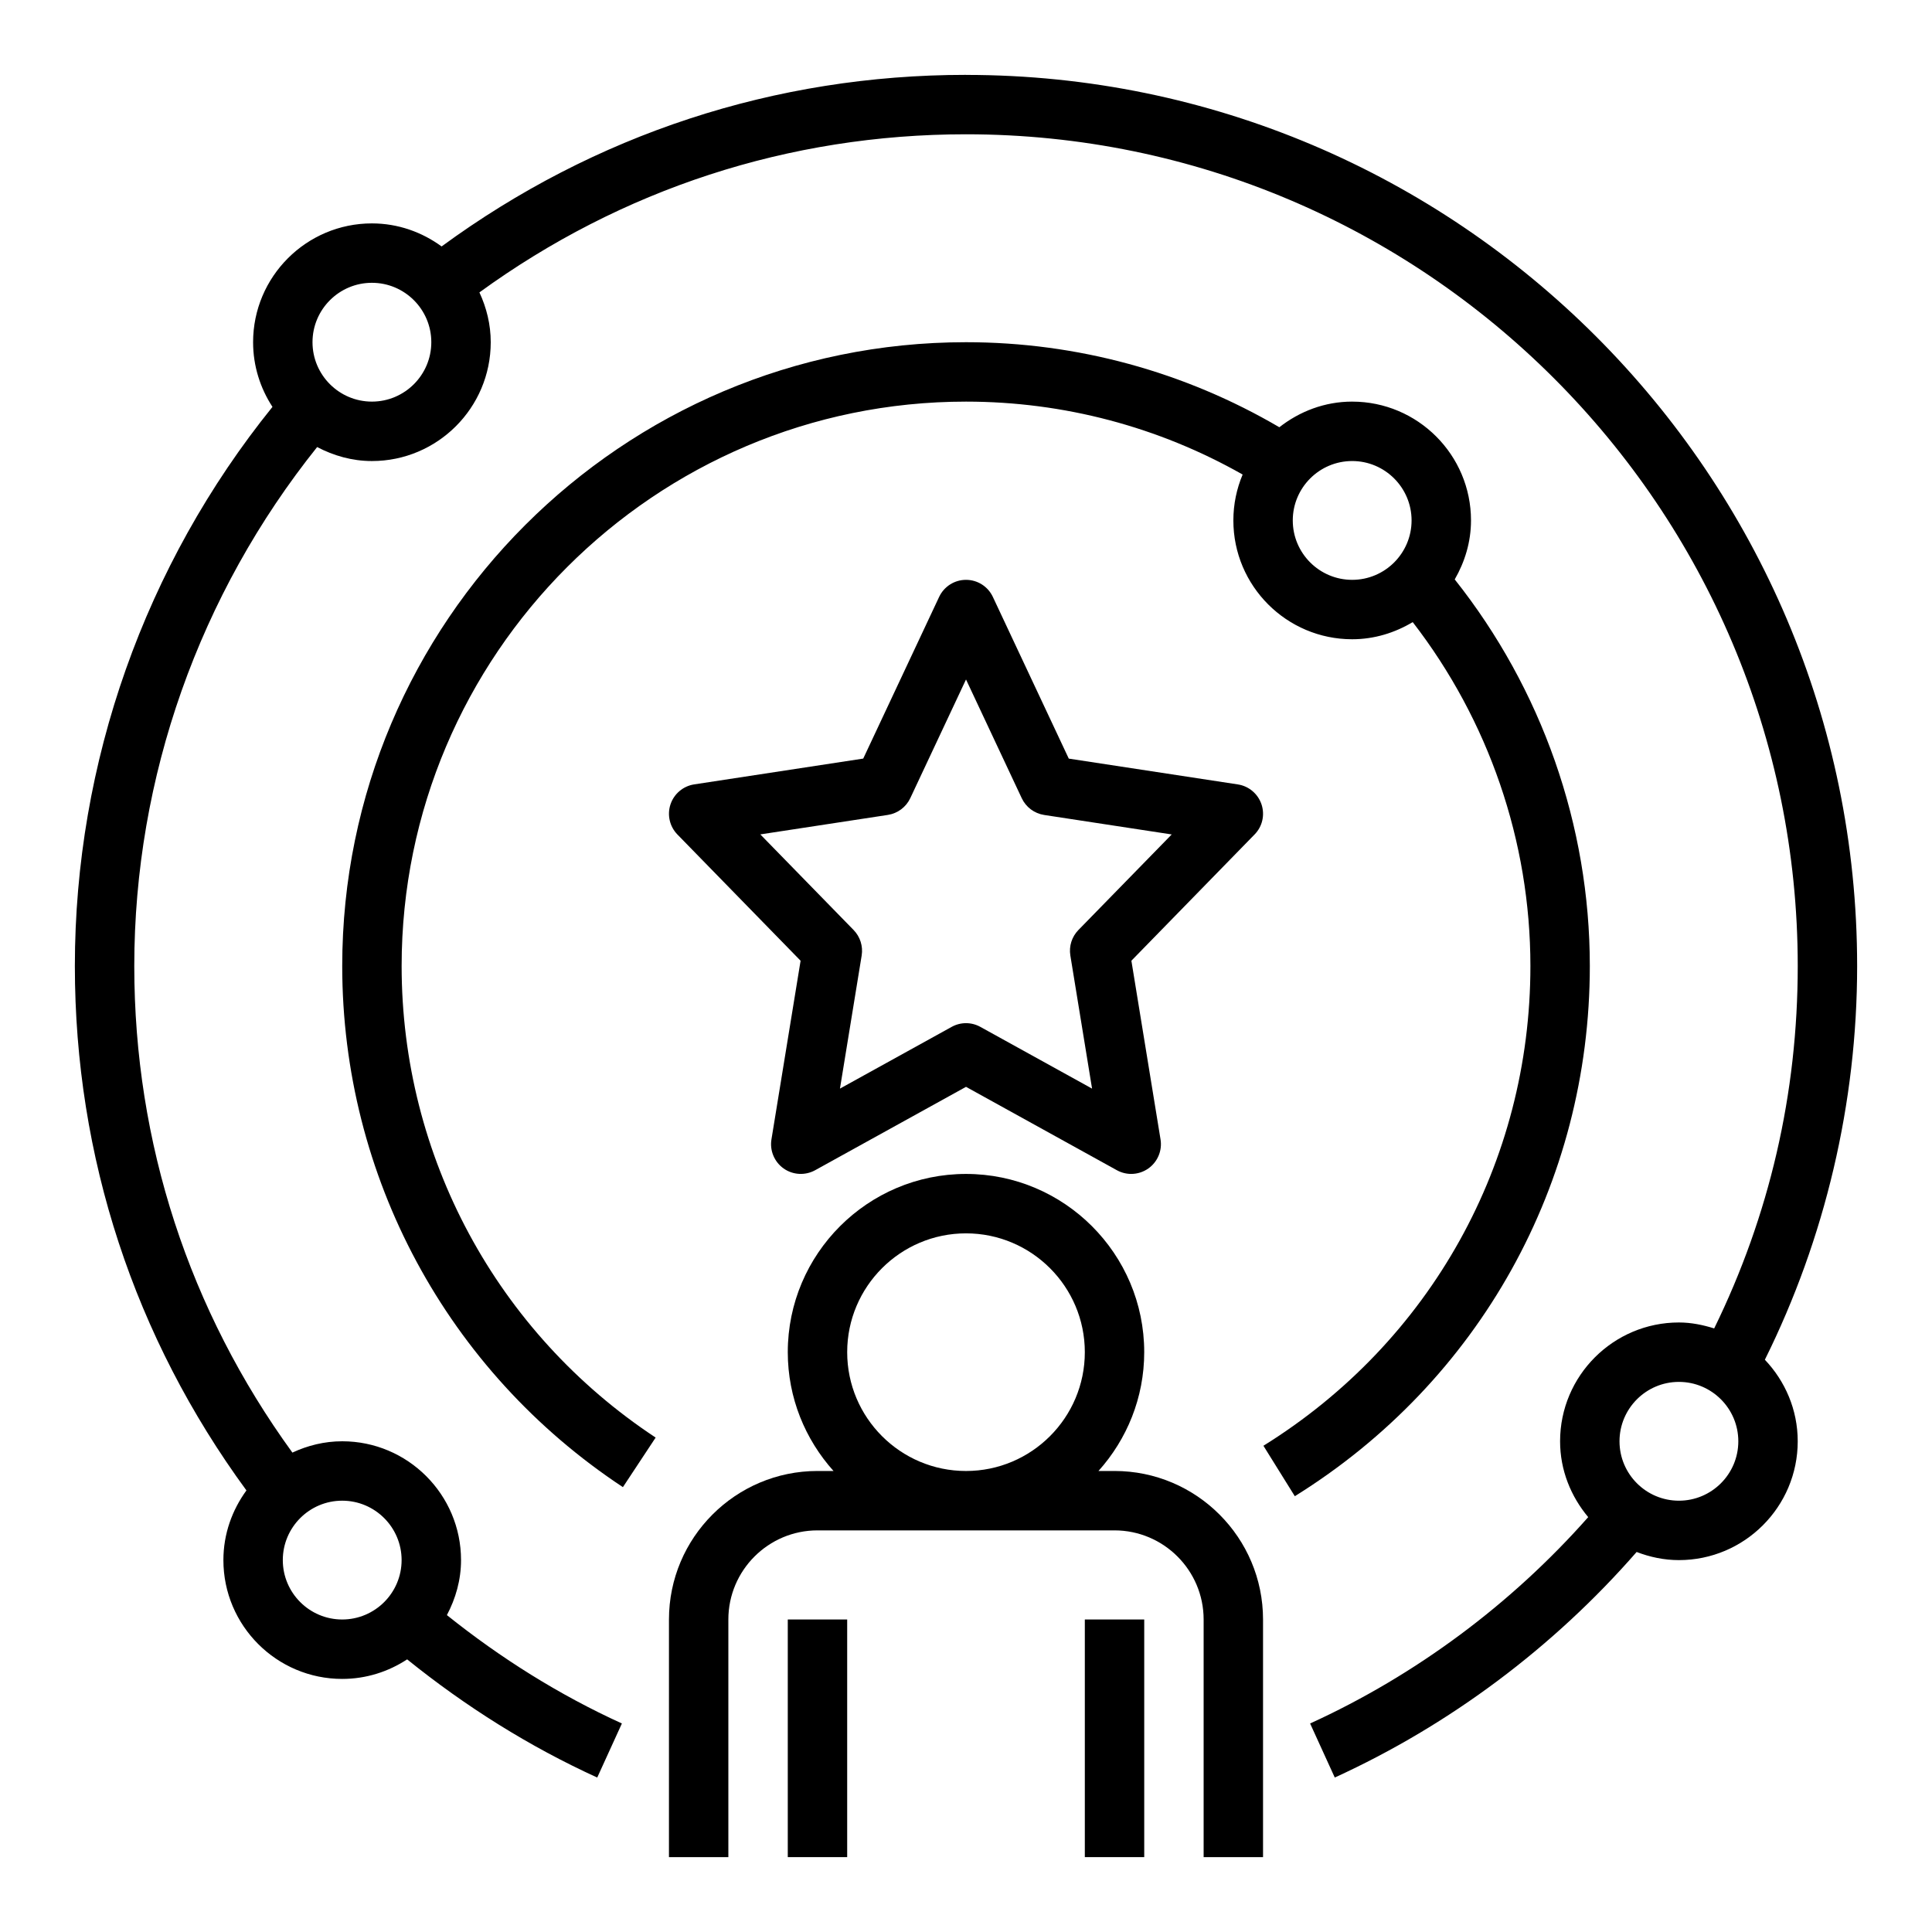
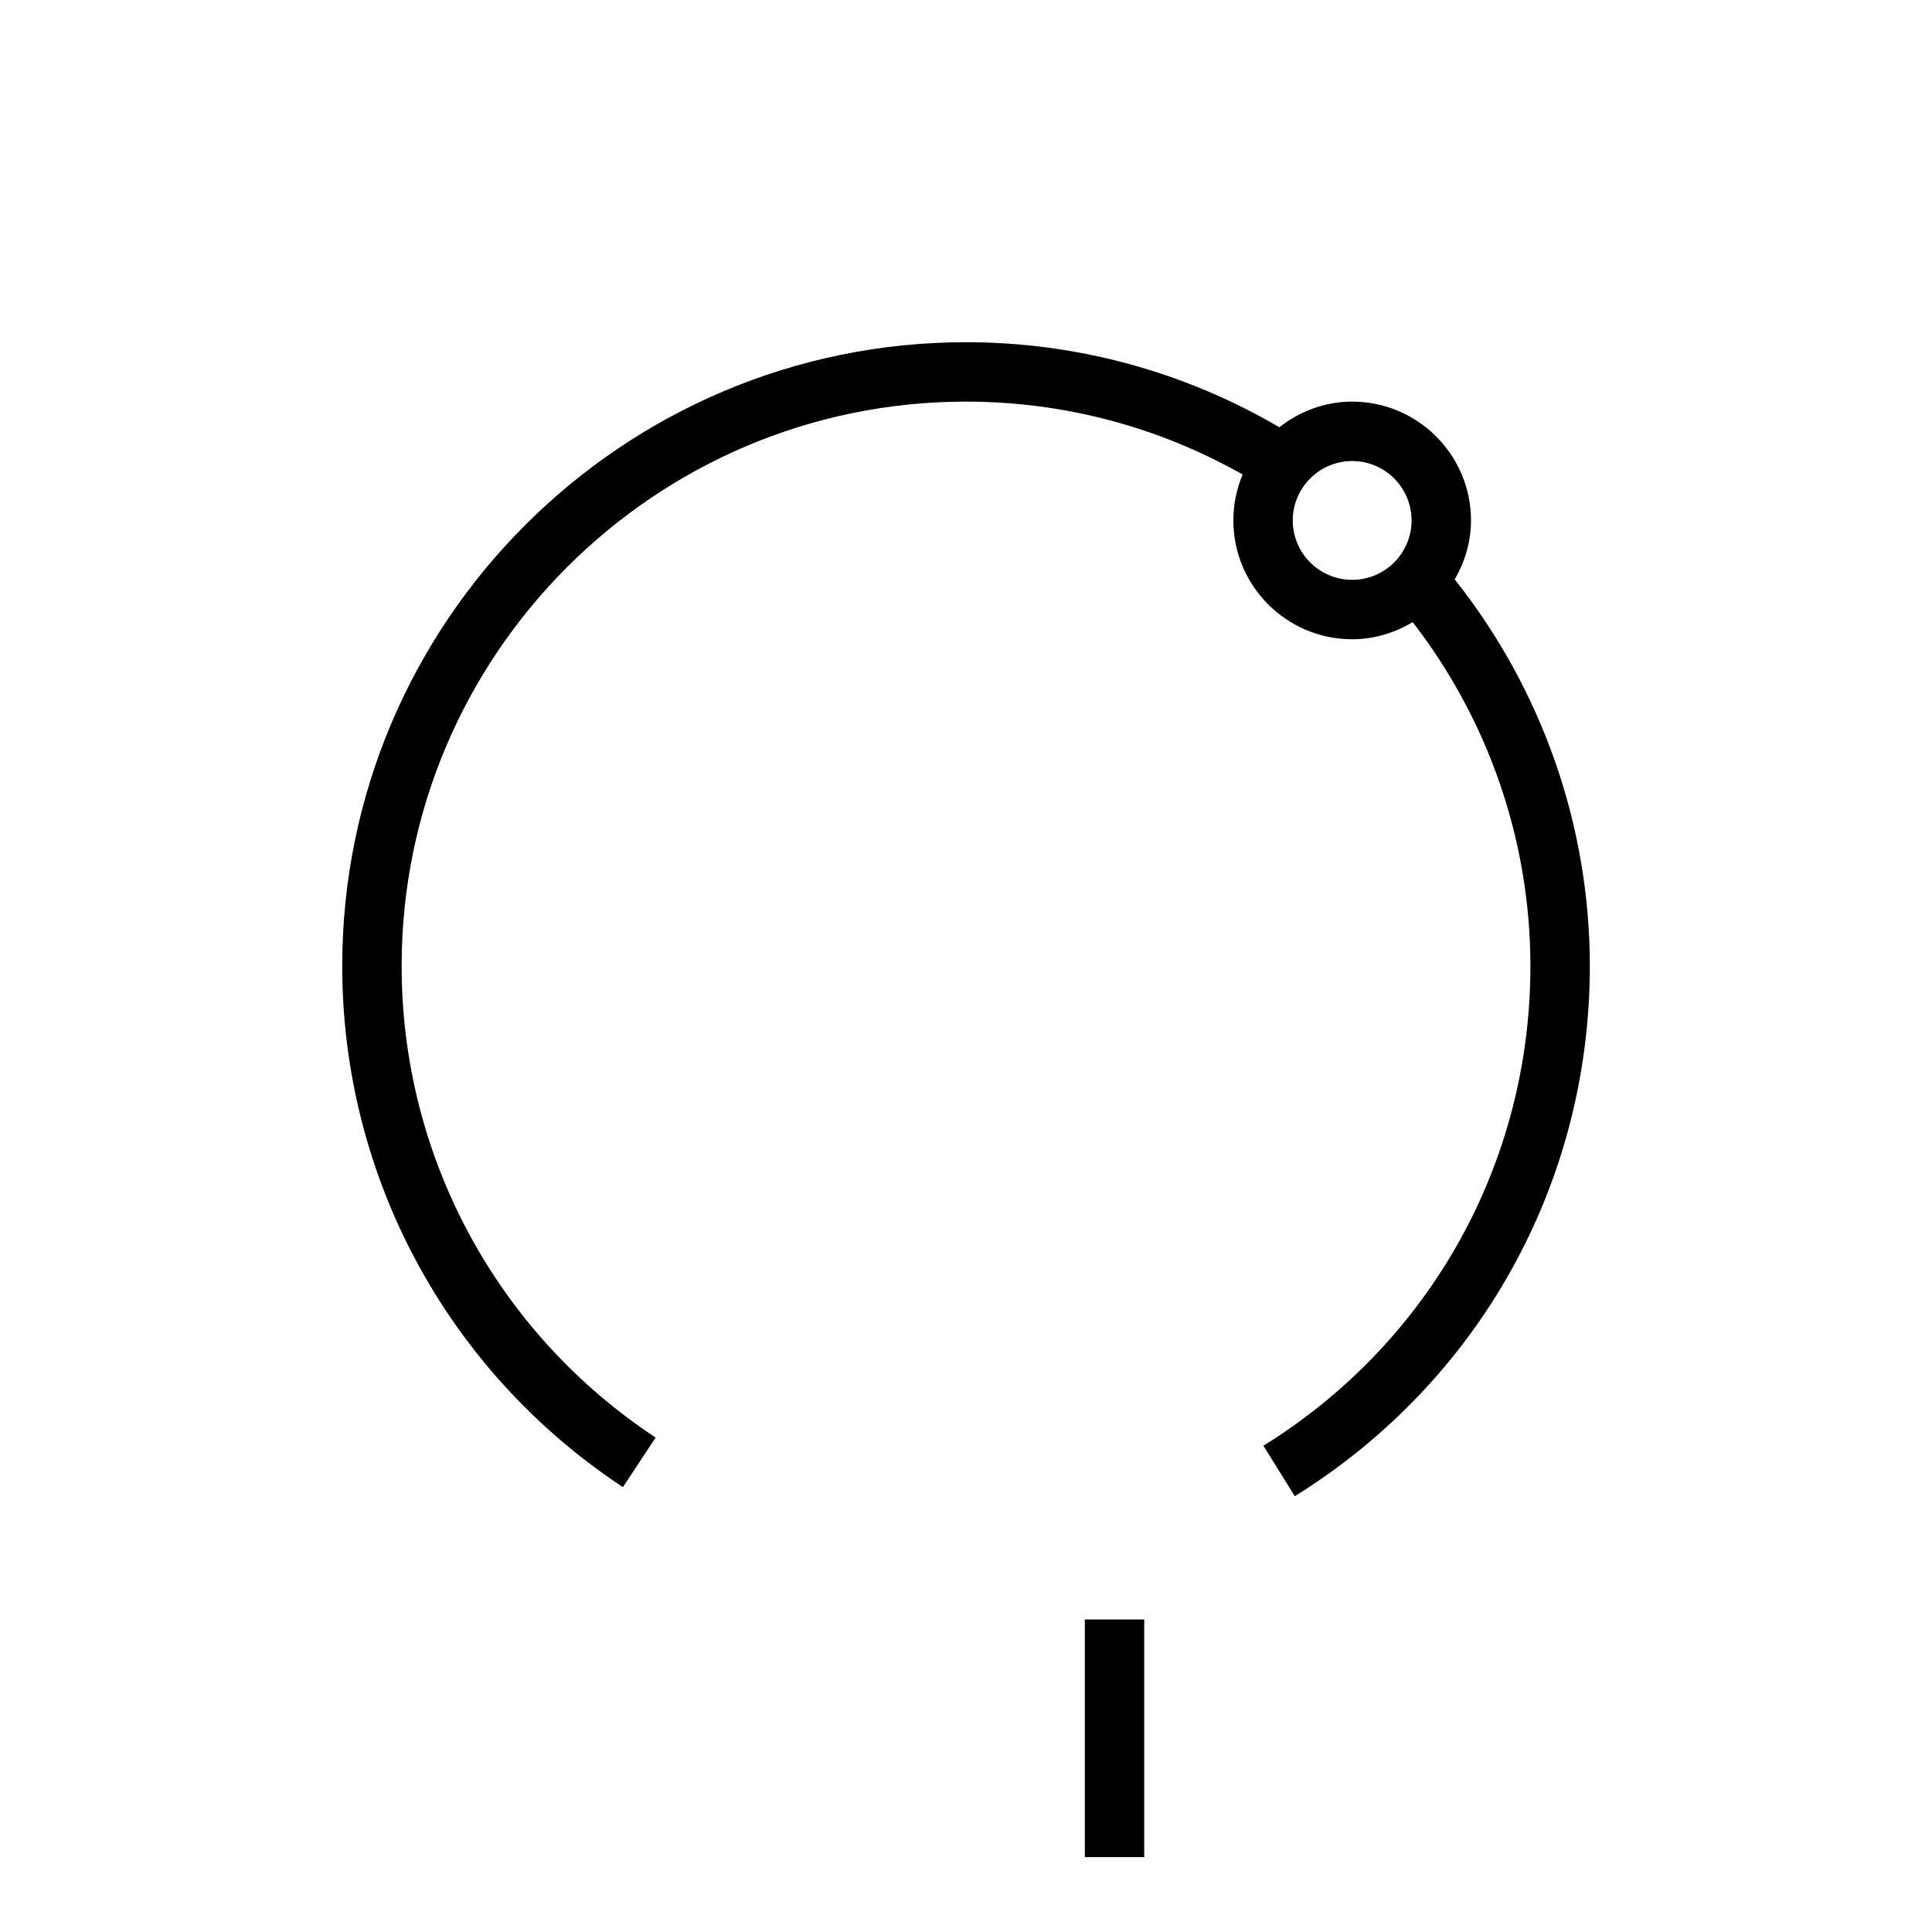
<svg xmlns="http://www.w3.org/2000/svg" fill="#000000" width="800px" height="800px" version="1.1" viewBox="144 144 512 512">
  <g>
-     <path d="m321.28 636.16h15.742v-62.977c0-13.02 10.598-23.617 23.617-23.617h78.719c13.02 0 23.617 10.598 23.617 23.617v62.977h15.742v-62.977c0-21.703-17.656-39.359-39.359-39.359h-4.25c7.512-8.367 12.121-19.383 12.121-31.488 0-26.047-21.184-47.23-47.23-47.23s-47.23 21.184-47.23 47.23c0 12.105 4.613 23.121 12.121 31.488h-4.25c-21.703 0-39.359 17.656-39.359 39.359zm47.234-133.82c0-17.367 14.121-31.488 31.488-31.488s31.488 14.121 31.488 31.488c0 17.367-14.121 31.488-31.488 31.488s-31.488-14.125-31.488-31.488z" />
-     <path d="m352.77 573.18h15.742v62.977h-15.742z" />
    <path d="m431.49 573.18h15.742v62.977h-15.742z" />
-     <path d="m478.31 357.16c-0.938-2.793-3.363-4.84-6.273-5.281l-44.801-6.84-20.113-42.84c-1.297-2.773-4.066-4.535-7.121-4.535s-5.824 1.762-7.125 4.527l-20.113 42.84-44.801 6.84c-2.914 0.449-5.336 2.488-6.273 5.281-0.938 2.793-0.227 5.887 1.828 7.996l32.645 33.457-7.723 47.352c-0.488 2.977 0.781 5.969 3.234 7.707 2.465 1.738 5.715 1.906 8.344 0.457l39.984-22.098 39.98 22.098c1.18 0.652 2.496 0.98 3.801 0.98 1.59 0 3.18-0.488 4.535-1.441 2.457-1.738 3.723-4.731 3.234-7.707l-7.723-47.352 32.645-33.457c2.074-2.098 2.773-5.184 1.836-7.984zm-48.523 33.305c-1.746 1.785-2.535 4.297-2.133 6.762l5.754 35.266-29.605-16.359c-1.18-0.652-2.488-0.984-3.801-0.984-1.316 0-2.621 0.332-3.801 0.984l-29.605 16.359 5.754-35.266c0.402-2.465-0.395-4.977-2.133-6.762l-24.727-25.34 33.809-5.164c2.59-0.402 4.816-2.062 5.934-4.441l14.77-31.453 14.77 31.465c1.117 2.379 3.344 4.039 5.934 4.441l33.809 5.164z" />
-     <path d="m400 163.84c-50.633 0-98.488 15.801-138.97 45.469-5.195-3.793-11.551-6.106-18.469-6.106-17.367 0-31.488 14.121-31.488 31.488 0 6.328 1.914 12.195 5.133 17.137-33.789 41.871-52.367 94.211-52.367 148.18 0 50.625 15.801 98.48 45.469 138.97-3.793 5.203-6.106 11.547-6.106 18.465 0 17.367 14.121 31.488 31.488 31.488 6.352 0 12.258-1.93 17.207-5.18 15.516 12.516 32.387 23.113 50.375 31.316l6.535-14.328c-16.539-7.535-32.062-17.254-46.375-28.719 2.312-4.375 3.746-9.285 3.746-14.578 0-17.367-14.121-31.488-31.488-31.488-4.731 0-9.18 1.125-13.203 3-27.332-37.629-41.902-82.004-41.902-128.95 0-50.074 17.27-98.566 48.461-137.53 4.367 2.289 9.258 3.707 14.516 3.707 17.367 0 31.488-14.121 31.488-31.488 0-4.731-1.125-9.172-3-13.203 37.621-27.332 81.996-41.902 128.95-41.902 121.54 0 220.42 98.879 220.42 220.42 0 33.883-7.512 66.133-22.145 96.039-2.977-0.93-6.07-1.578-9.348-1.578-17.367 0-31.488 14.121-31.488 31.488 0 7.676 2.875 14.625 7.453 20.098-20.34 23.012-45.641 41.879-73.699 54.688l6.535 14.32c30.527-13.941 58.016-34.574 79.996-59.773 3.488 1.34 7.246 2.156 11.203 2.156 17.367 0 31.488-14.121 31.488-31.488 0-8.383-3.344-15.965-8.707-21.617 15.949-32.133 24.453-68.035 24.453-104.33 0-130.22-105.94-236.16-236.16-236.16zm-149.57 393.6c0 8.684-7.062 15.742-15.742 15.742-8.684 0-15.742-7.062-15.742-15.742 0-8.684 7.062-15.742 15.742-15.742s15.742 7.062 15.742 15.742zm-7.871-307.01c-8.684 0-15.742-7.062-15.742-15.742 0-8.684 7.062-15.742 15.742-15.742 8.684 0 15.742 7.062 15.742 15.742s-7.059 15.742-15.742 15.742zm346.37 291.27c-8.684 0-15.742-7.062-15.742-15.742 0-8.684 7.062-15.742 15.742-15.742 8.684 0 15.742 7.062 15.742 15.742 0.004 8.68-7.059 15.742-15.742 15.742z" />
    <path d="m502.34 250.43c-7.305 0-13.949 2.606-19.301 6.793-25.09-14.695-53.633-22.535-83.035-22.535-91.148 0-165.31 74.156-165.31 165.31 0 55.719 27.805 107.34 74.383 138.11l8.676-13.137c-42.156-27.836-67.316-74.559-67.316-124.97 0-82.477 67.094-149.57 149.57-149.57 25.898 0 51.059 6.707 73.305 19.324-1.578 3.75-2.457 7.852-2.457 12.164 0 17.367 14.121 31.488 31.488 31.488 5.879 0 11.328-1.723 16.043-4.543 20.09 26.004 31.188 58.027 31.188 91.137 0 52.074-26.449 99.605-70.754 127.14l8.32 13.367c48.949-30.426 78.18-82.949 78.18-140.51 0-37.32-12.754-73.406-35.801-102.45 2.664-4.625 4.312-9.914 4.312-15.629 0-17.367-14.125-31.488-31.488-31.488zm0 47.234c-8.684 0-15.742-7.062-15.742-15.742 0-8.684 7.062-15.742 15.742-15.742 8.684 0 15.742 7.062 15.742 15.742s-7.059 15.742-15.742 15.742z" />
  </g>
</svg>